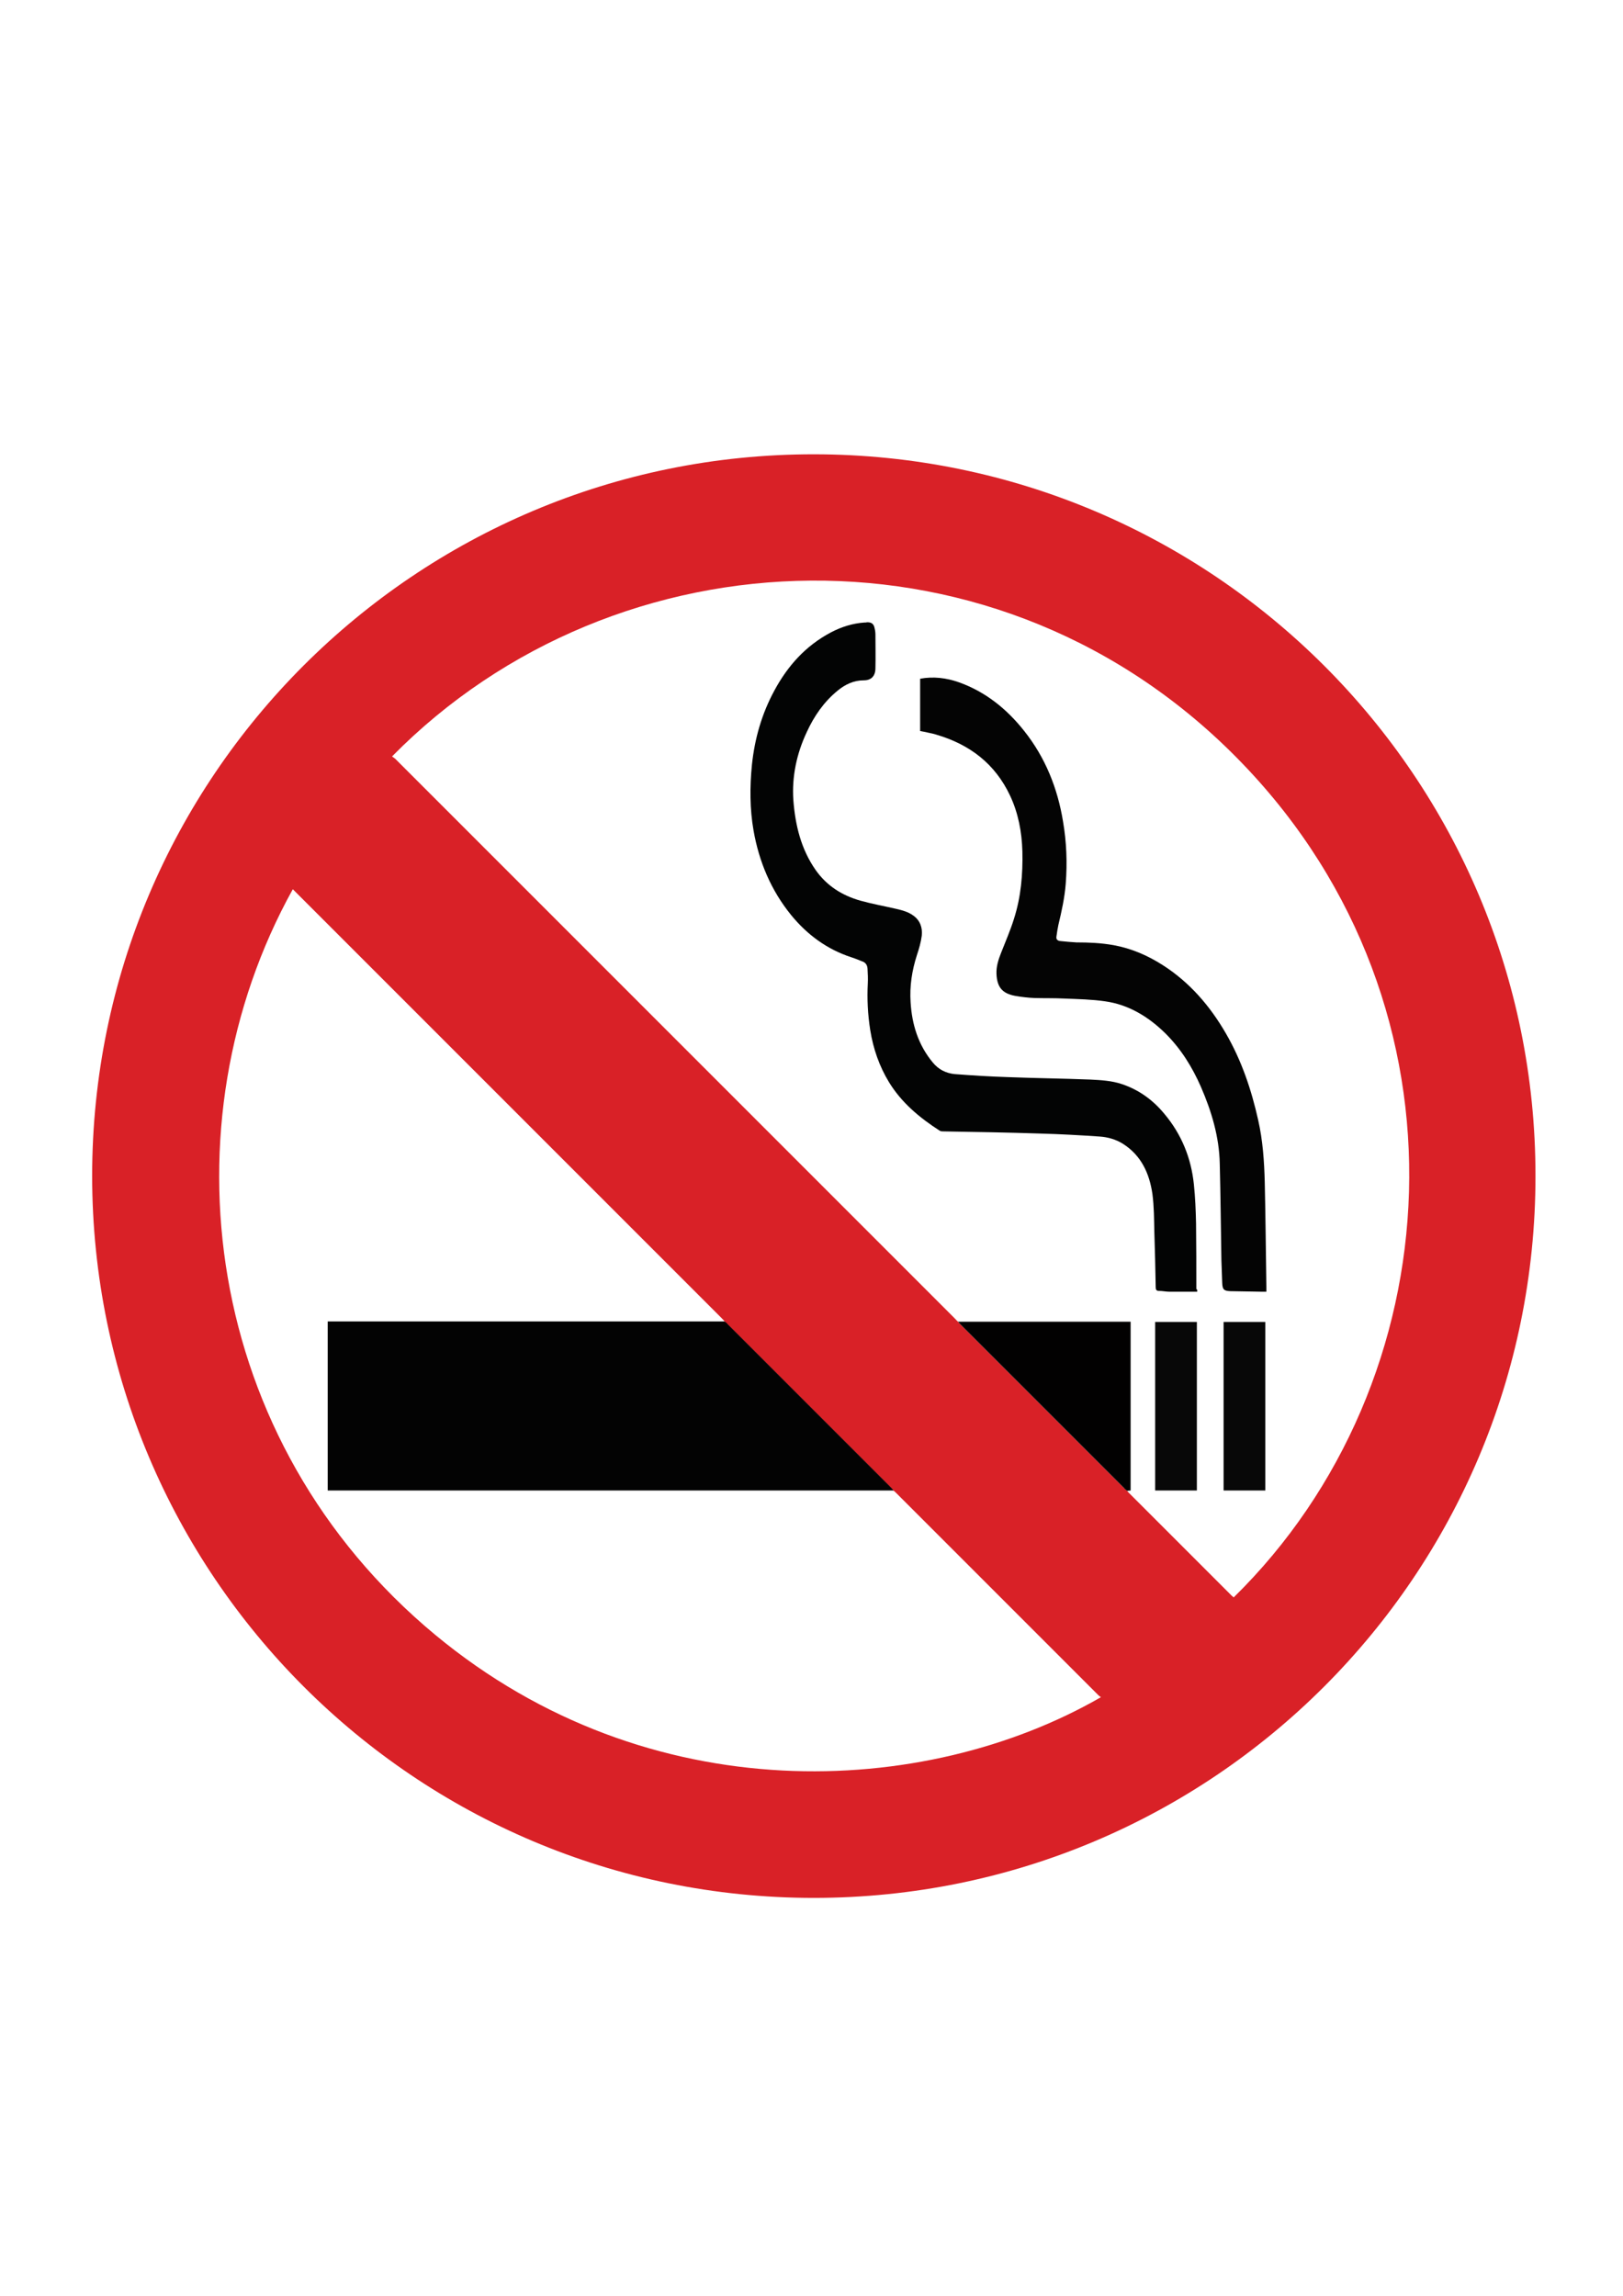
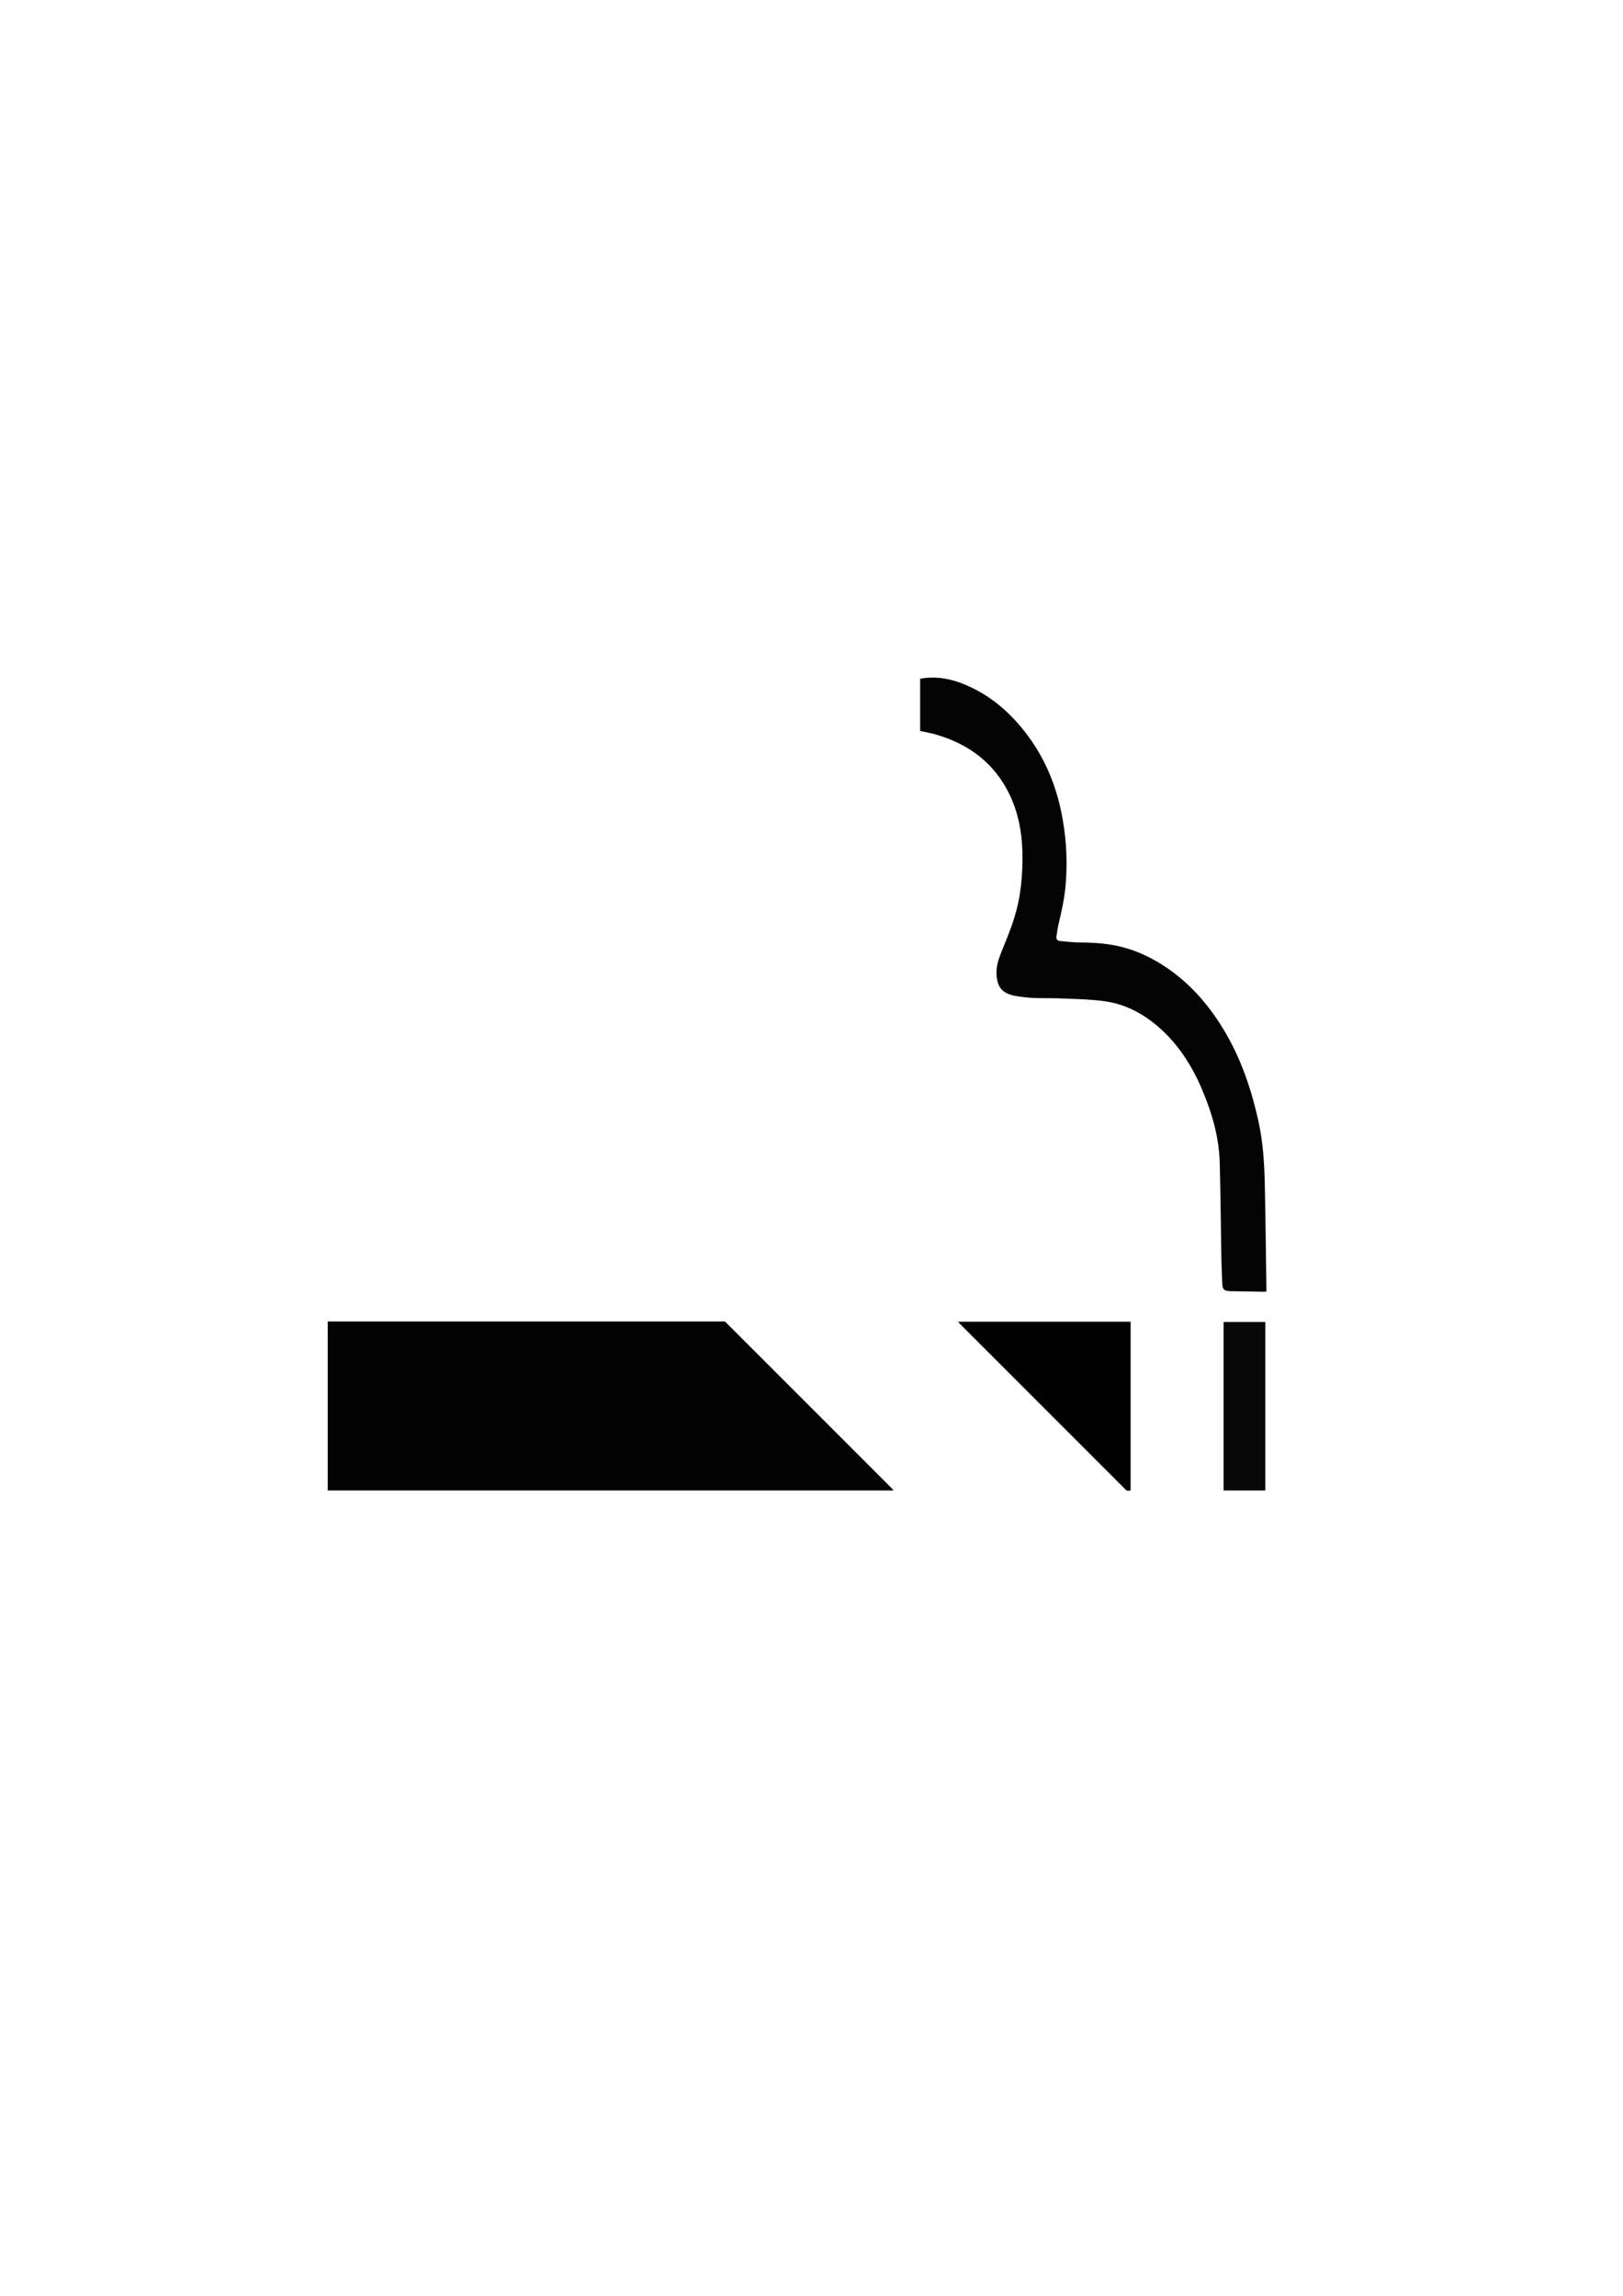
<svg xmlns="http://www.w3.org/2000/svg" version="1.1" id="Layer_1" x="0px" y="0px" viewBox="0 0 595.3 841.9" style="enable-background:new 0 0 595.3 841.9;" xml:space="preserve">
  <style type="text/css">
	.st0{fill:#D92127;}
	.st1{fill:#030303;}
	.st2{fill:#020101;}
	.st3{fill:#030404;}
	.st4{fill:#040404;}
	.st5{fill:#080808;}
</style>
  <g>
    <g>
-       <path class="st0" d="M298.5,696C152.3,696,33.9,577.5,33.8,431.3c0-146.4,118.7-264.8,264.8-264.7    c146.1,0.1,264.7,118.5,264.6,264.7C563.2,577.6,444.7,696,298.5,696z M265.8,484.6c-0.3-0.3-0.6-0.7-0.9-1    c-13.6-13.6-27.2-27.2-40.8-40.8c-38.5-38.5-77.1-77.1-115.6-115.6c-0.4-0.4-0.7-0.7-1.1-1.1c-47.8,86.2-33.2,202.5,52.2,273.4    c78.4,65,179.6,60.1,244.2,22.9c-0.4-0.3-0.7-0.5-1-0.8c-24.7-24.7-49.4-49.4-74.1-74.1c-0.3-0.3-0.6-0.6-0.9-0.8    c-0.4-0.4-0.7-0.8-1.1-1.2c-19.9-19.9-39.9-39.9-59.8-59.8C266.5,485.3,266.1,485,265.8,484.6z M351.4,484.7    c0.3,0.3,0.5,0.6,0.8,0.9c20,20,40.1,40.1,60.1,60.1c0.3,0.3,0.7,0.7,1.1,1c0.2,0.2,0.3,0.4,0.5,0.6    c12.6,12.6,25.3,25.3,37.9,37.9c0.2,0.2,0.5,0.4,0.7,0.6c80.4-78.8,90-215.7,3.2-305.8c-88.4-91.9-229.7-86.1-311.9-2.6    c0.4,0.3,0.7,0.5,1.1,0.8c68.5,68.5,137,137,205.5,205.5C350.7,484.1,351.1,484.4,351.4,484.7z" />
      <path class="st1" d="M327.8,546.6c-0.6,0-1.2,0-1.8,0c-68,0-135.9,0-203.9,0c-0.6,0-1.2,0-1.9,0c0-20.7,0-41.2,0-62    c0.5,0,1.1,0,1.6,0c47.4,0,94.8,0,142.2,0c0.6,0,1.2,0,1.8,0c0.4,0.3,0.8,0.6,1.1,1c19.9,19.9,39.9,39.9,59.8,59.8    C327.1,545.8,327.4,546.2,327.8,546.6z" />
      <path class="st2" d="M351.4,484.7c0.3,0,0.6,0,0.9,0c20.5,0,41,0,61.5,0c0.3,0,0.5,0,0.9,0c0,20.6,0,41.2,0,61.9    c-0.4,0-0.9,0.1-1.3,0.1c-0.4-0.3-0.8-0.6-1.1-1c-20-20-40.1-40.1-60.1-60.1C351.9,485.3,351.7,485,351.4,484.7z" />
-       <path class="st3" d="M439.1,473.7c-3.4,0-6.8,0-10.2,0c-1.3,0-2.5-0.3-3.8-0.3c-1,0-1.2-0.5-1.2-1.4c-0.1-6.8-0.3-13.5-0.5-20.3    c-0.1-4.6-0.1-9.2-0.7-13.8c-1.1-7.6-4.1-14.2-10.9-18.5c-2.6-1.6-5.5-2.4-8.4-2.6c-7.2-0.5-14.5-0.9-21.8-1.1    c-12-0.4-23.9-0.6-35.9-0.8c-0.4,0-0.8-0.1-1.1-0.3c-7.3-4.7-13.9-10.2-18.5-17.7c-3.6-5.9-5.8-12.3-6.9-19.1    c-0.9-5.7-1.2-11.4-0.9-17.1c0.1-1.8,0-3.7-0.1-5.5c-0.1-1.4-0.8-2.3-2.1-2.7c-1.3-0.5-2.7-1.1-4-1.5c-8.8-2.9-16-8.2-21.9-15.4    c-7.4-9.1-11.8-19.6-13.8-31c-1.4-8-1.4-16.1-0.6-24.1c1-9.6,3.6-18.7,8.2-27.2c4.9-9.1,11.5-16.5,20.8-21.4    c3.8-2,7.9-3.3,12.2-3.6c0.4,0,0.7,0,1.1-0.1c1.6,0,2.4,0.6,2.7,2.2c0.2,0.8,0.3,1.6,0.3,2.4c0,4.1,0.1,8.1,0,12.2    c0,2.9-1.5,4.5-4.3,4.5c-3.7,0-6.8,1.5-9.6,3.8c-5,4.1-8.6,9.3-11.3,15.2c-3.7,7.9-5.5,16.3-4.9,25c0.7,9.1,2.8,17.9,8.2,25.6    c4.1,5.8,9.7,9.3,16.4,11.2c4.3,1.2,8.8,2,13.1,3c2.2,0.5,4.4,1.1,6.2,2.4c2.6,1.8,3.5,4.5,3.2,7.4c-0.3,2.4-1,4.8-1.8,7.2    c-1.8,5.6-2.7,11.4-2.3,17.3c0.5,8.1,2.8,15.6,8.1,22c2.1,2.6,4.9,4,8.1,4.3c6.5,0.5,13,0.9,19.4,1.1c10.1,0.4,20.2,0.5,30.3,0.9    c3.9,0.2,7.9,0.4,11.7,1.7c6.2,2.1,11.3,5.8,15.5,10.9c6.3,7.5,9.8,16.2,10.8,25.8c0.5,4.8,0.7,9.6,0.8,14.4c0.1,8,0.1,16,0.1,24    C439.2,472.9,439.2,473.3,439.1,473.7z" />
      <path class="st4" d="M337.5,268.1c0-6.4,0-12.8,0-19.2c4.9-0.9,9.6-0.3,14.2,1.3c9.8,3.5,17.6,9.8,24,17.9    c7.7,9.7,12.2,20.9,14.2,33.1c1.3,7.6,1.6,15.2,1,22.9c-0.4,5.1-1.5,10.1-2.7,15.1c-0.3,1.4-0.5,2.8-0.7,4.2    c-0.2,1.1,0.4,1.6,1.4,1.7c2,0.2,3.9,0.4,5.9,0.5c4.6,0,9.1,0.2,13.6,1c6.6,1.2,12.6,3.8,18.2,7.4c9.8,6.3,17.2,14.9,23,24.9    s9.4,20.7,11.9,31.9c1.7,7.5,2.2,15.1,2.4,22.7c0.3,12.9,0.4,25.7,0.6,38.6c0,0.5,0,1,0,1.6c-0.6,0-1.1,0-1.7,0    c-3.8-0.1-7.7-0.1-11.5-0.2c-2.4-0.1-2.9-0.6-3-3c-0.1-2.8-0.2-5.6-0.3-8.4c-0.2-11.8-0.3-23.6-0.6-35.3c-0.2-9.9-3-19.2-6.9-28.2    c-3.2-7.3-7.3-13.9-13-19.6c-6.2-6.1-13.5-10.6-22.2-11.8c-4.8-0.7-9.7-0.8-14.6-1c-3.7-0.2-7.5-0.1-11.2-0.2    c-2.4-0.1-4.9-0.4-7.2-0.8c-4.7-0.9-6.6-3.2-6.8-8.1c-0.1-2.7,0.7-5.2,1.7-7.7c1.6-4.1,3.4-8.2,4.7-12.4    c2.6-8.1,3.3-16.4,3.1-24.8c-0.2-7.1-1.5-14-4.5-20.4c-5.5-11.7-14.8-18.8-27.1-22.4c-0.9-0.3-1.9-0.5-2.9-0.7    C339.4,268.4,338.5,268.3,337.5,268.1z" />
-       <path class="st5" d="M439,546.6c-5.1,0-10.2,0-15.3,0c0-20.6,0-41.2,0-61.8c5,0,10.1,0,15.3,0C439,505.3,439,525.9,439,546.6z" />
      <path class="st5" d="M464.1,546.6c-5.1,0-10.1,0-15.3,0c0-20.6,0-41.2,0-61.8c5.1,0,10.1,0,15.3,0    C464.1,505.4,464.1,526,464.1,546.6z" />
    </g>
  </g>
</svg>